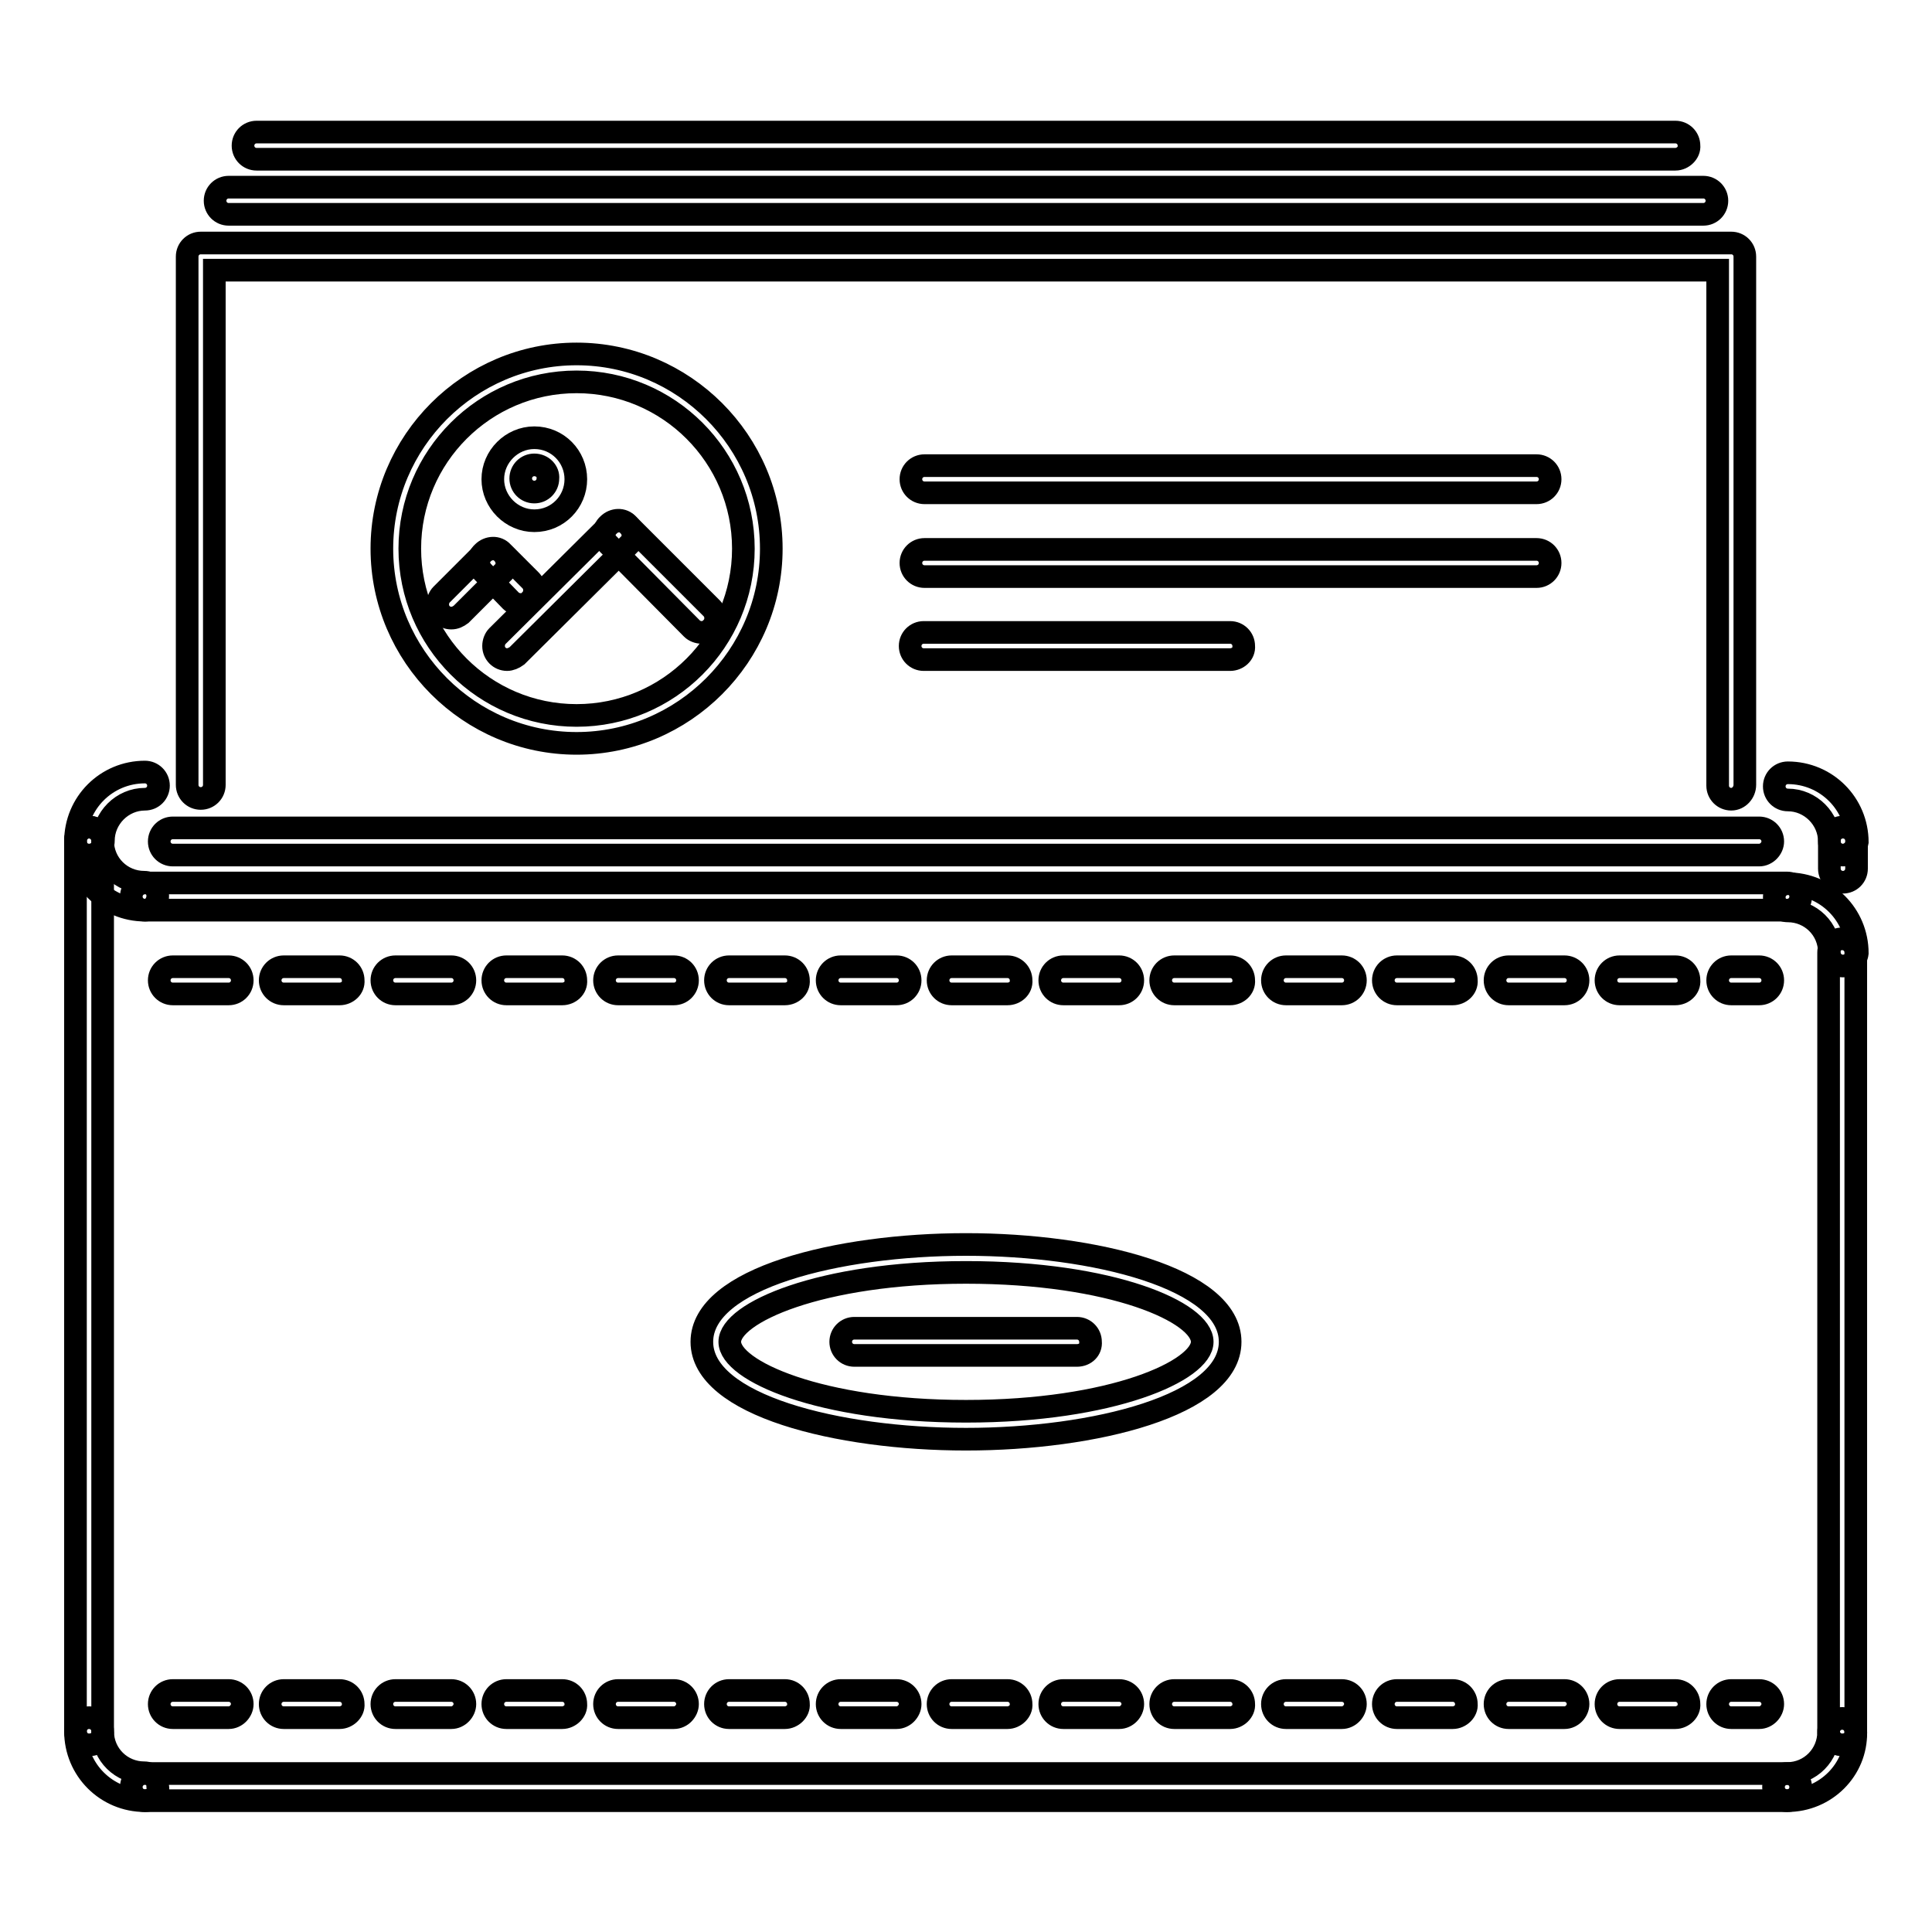
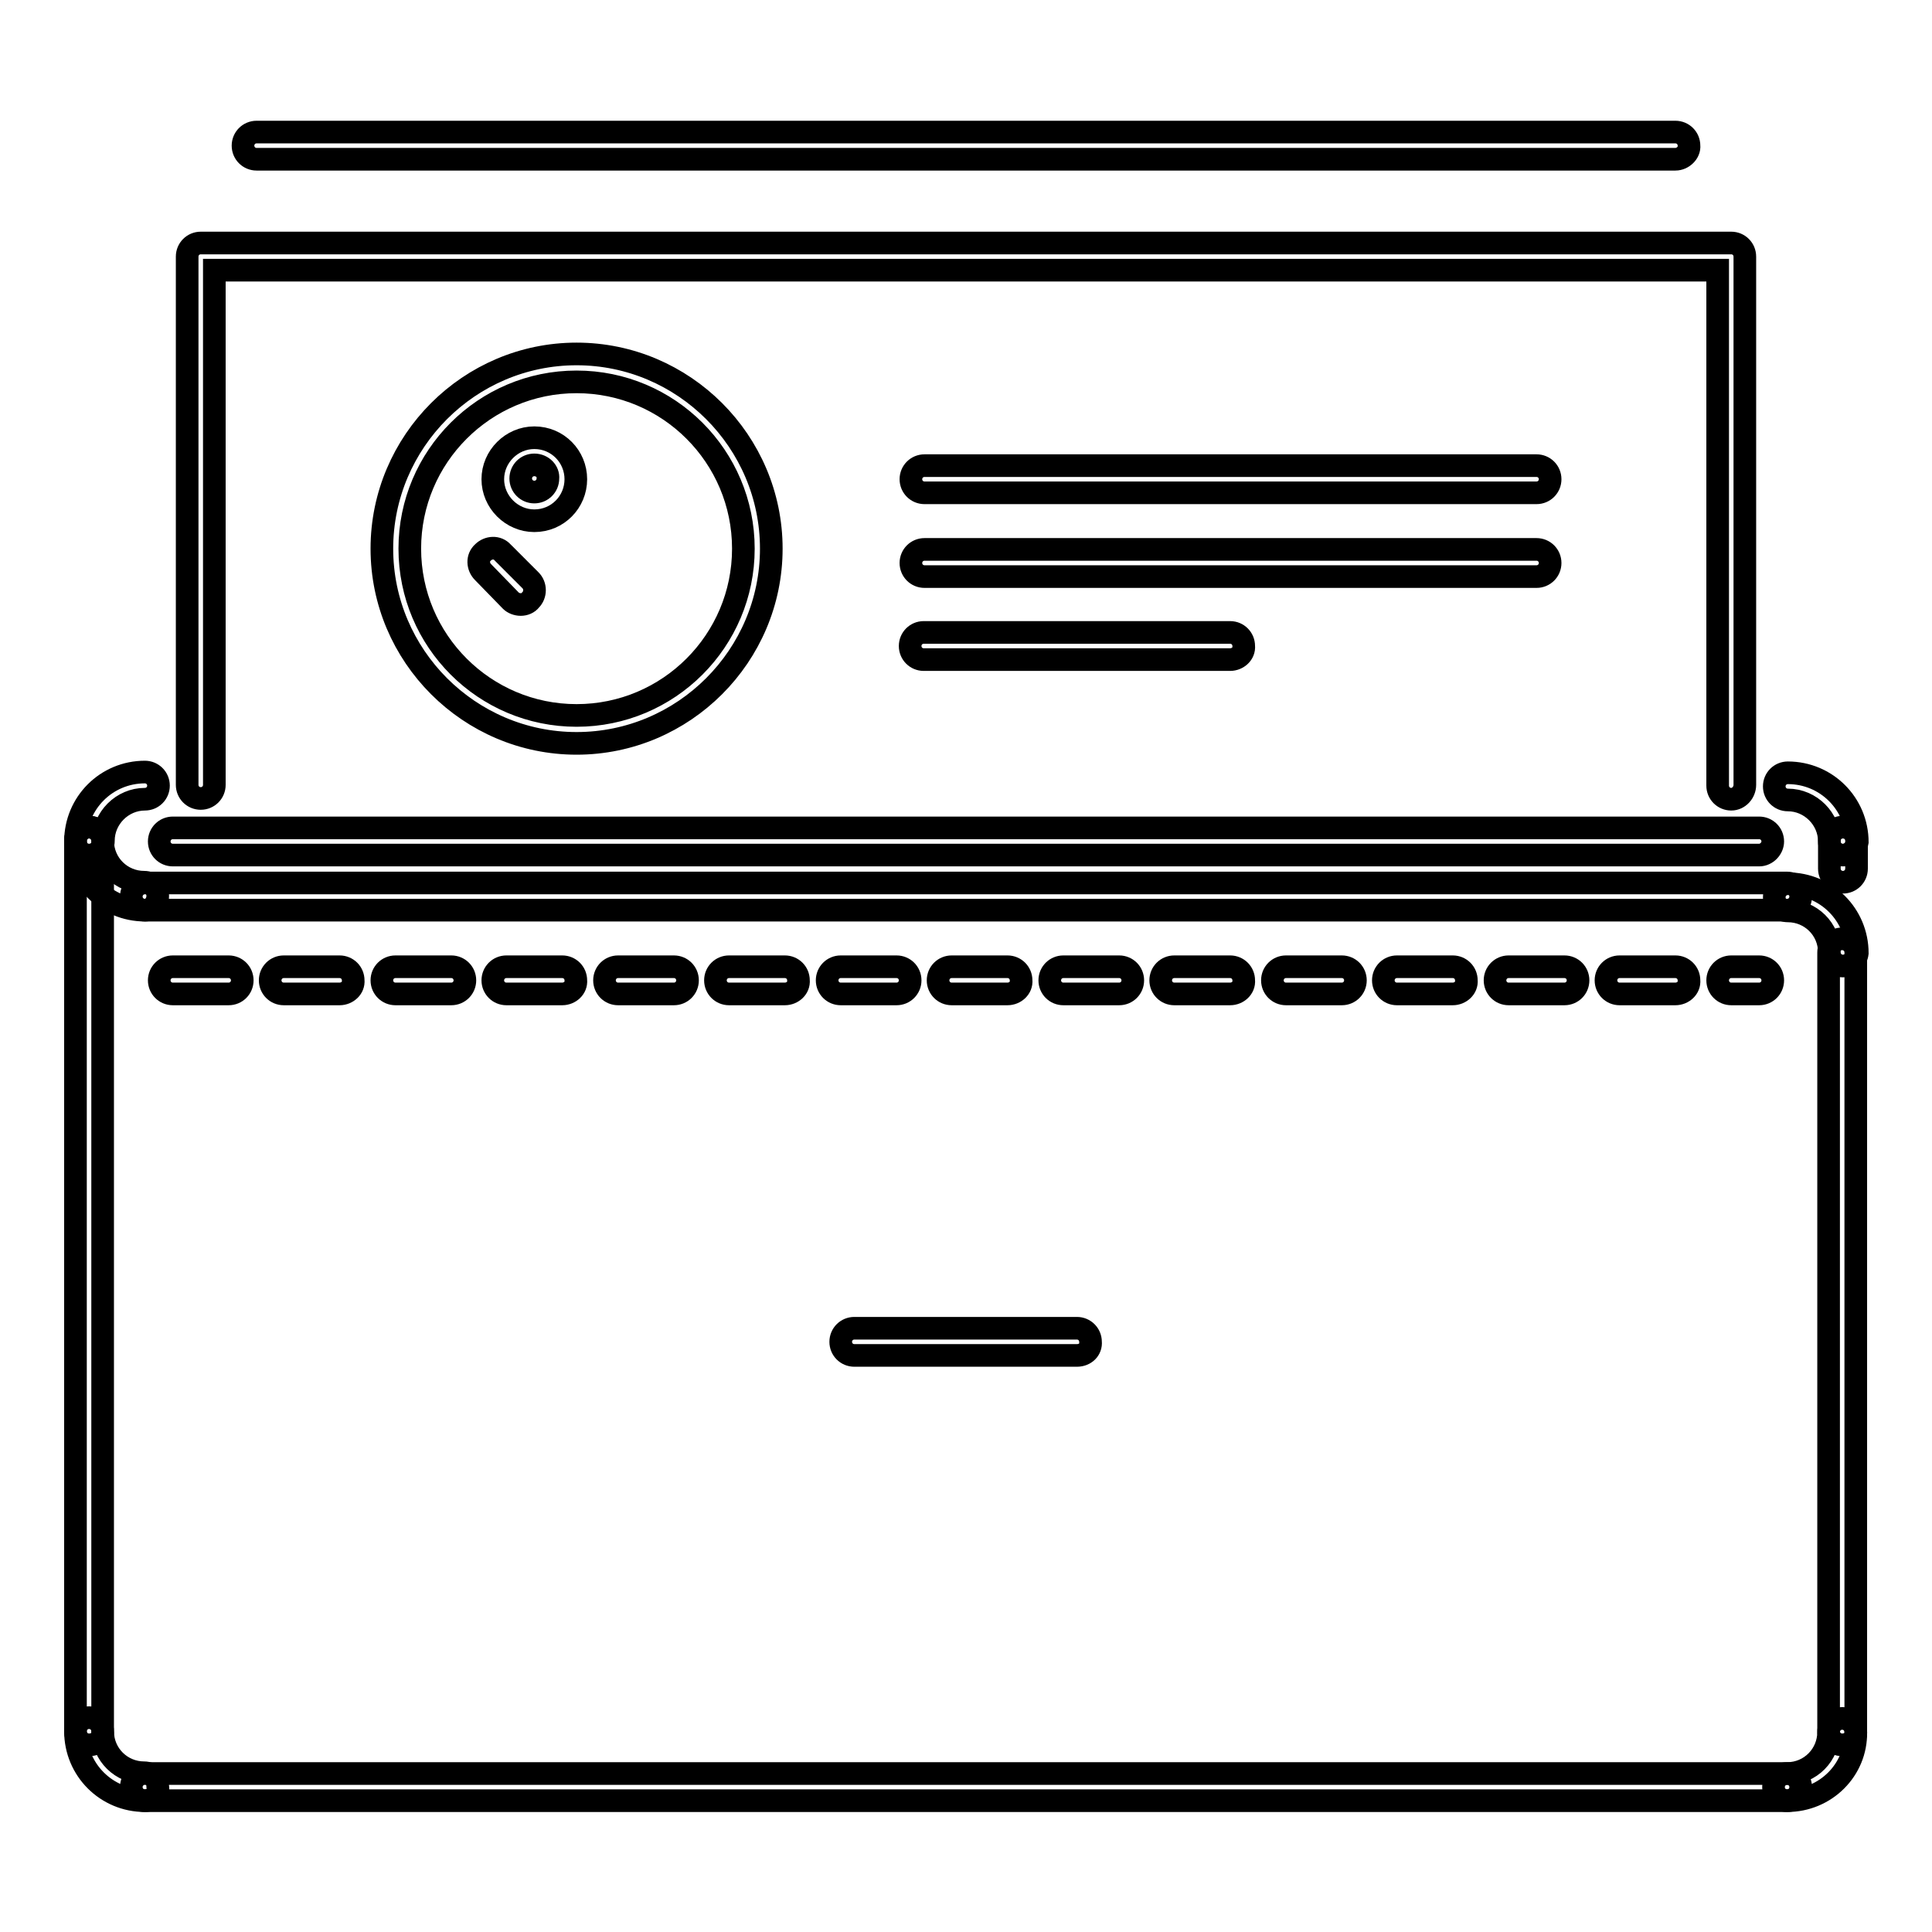
<svg xmlns="http://www.w3.org/2000/svg" version="1.1" x="0px" y="0px" viewBox="0 0 256 256" enable-background="new 0 0 256 256" xml:space="preserve">
  <g>
    <path stroke-width="3" fill-opacity="0" stroke="#000000" d="M244.1,231.2c-1,0-1.8-0.8-1.8-1.8c0,0,0,0,0,0V126.2c0-1,0.8-1.8,1.8-1.8c1,0,1.8,0.8,1.8,1.8v103.2 C246,230.4,245.2,231.2,244.1,231.2z M236.8,238.6H19.2c-1,0-1.8-0.8-1.8-1.8c0,0,0,0,0,0c0-1,0.8-1.8,1.8-1.8c0,0,0,0,0,0h217.6 c1,0,1.8,0.8,1.8,1.8C238.6,237.8,237.8,238.6,236.8,238.6C236.8,238.6,236.8,238.6,236.8,238.6L236.8,238.6z M11.8,231.2 c-1,0-1.8-0.8-1.8-1.8c0,0,0,0,0,0v-118c0-1,0.8-1.8,1.8-1.8c1,0,1.8,0.8,1.8,1.8v118C13.7,230.4,12.9,231.2,11.8,231.2 C11.8,231.2,11.8,231.2,11.8,231.2z M229.4,105.9c-1,0-1.8-0.8-1.8-1.8c0,0,0,0,0,0V35.8H28.4V104c0,1-0.8,1.8-1.8,1.8 c-1,0-1.8-0.8-1.8-1.8V34c0-1,0.8-1.8,1.8-1.8h202.8c1,0,1.8,0.8,1.8,1.8V104C231.2,105,230.4,105.9,229.4,105.9 C229.4,105.9,229.4,105.9,229.4,105.9z" />
-     <path stroke-width="3" fill-opacity="0" stroke="#000000" d="M76.4,98.5c-14.2,0-25.8-11.6-25.8-25.8c0-14.2,11.6-25.8,25.8-25.8c14.2,0,25.8,11.6,25.8,25.8 C102.2,86.9,90.6,98.5,76.4,98.5z M76.4,50.6c-12.2,0-22.1,9.9-22.1,22.1c0,12.2,9.9,22.1,22.1,22.1c12.2,0,22.1-9.9,22.1-22.1 S88.6,50.6,76.4,50.6z M203.6,65.3h-81.1c-1,0-1.8-0.8-1.8-1.8c0,0,0,0,0,0c0-1,0.8-1.8,1.8-1.8c0,0,0,0,0,0h81.1 c1,0,1.8,0.8,1.8,1.8C205.4,64.5,204.6,65.3,203.6,65.3C203.6,65.3,203.6,65.3,203.6,65.3z M203.6,76.4h-81.1c-1,0-1.8-0.8-1.8-1.8 c0,0,0,0,0,0c0-1,0.8-1.8,1.8-1.8c0,0,0,0,0,0h81.1c1,0,1.8,0.8,1.8,1.8C205.4,75.6,204.6,76.4,203.6,76.4 C203.6,76.4,203.6,76.4,203.6,76.4z M163,87.4h-40.6c-1,0-1.8-0.8-1.8-1.8c0-1,0.8-1.8,1.8-1.8H163c1,0,1.8,0.8,1.8,1.8 C164.9,86.6,164,87.4,163,87.4z" />
-     <path stroke-width="3" fill-opacity="0" stroke="#000000" d="M67.2,87.4c-1,0-1.8-0.8-1.8-1.8c0-0.5,0.2-1,0.5-1.3l14.8-14.7c0.7-0.7,1.9-0.8,2.6,0 c0.7,0.7,0.8,1.9,0,2.6c0,0,0,0,0,0L68.5,86.9C68.1,87.2,67.6,87.4,67.2,87.4z" />
-     <path stroke-width="3" fill-opacity="0" stroke="#000000" d="M93,83.8c-0.5,0-1-0.2-1.3-0.5L80.6,72.1c-0.7-0.7-0.8-1.9,0-2.6c0.7-0.7,1.9-0.8,2.6,0c0,0,0,0,0,0 l11.1,11.1c0.7,0.7,0.7,1.9,0,2.6C93.9,83.6,93.5,83.8,93,83.8z M59.8,81.9c-1,0-1.8-0.8-1.8-1.8c0-0.5,0.2-1,0.5-1.3l5.5-5.5 c0.7-0.7,1.9-0.8,2.6,0c0.7,0.7,0.8,1.9,0,2.6c0,0,0,0,0,0l-5.5,5.5C60.7,81.7,60.3,81.9,59.8,81.9z" />
+     <path stroke-width="3" fill-opacity="0" stroke="#000000" d="M76.4,98.5c-14.2,0-25.8-11.6-25.8-25.8c0-14.2,11.6-25.8,25.8-25.8c14.2,0,25.8,11.6,25.8,25.8 C102.2,86.9,90.6,98.5,76.4,98.5z M76.4,50.6c-12.2,0-22.1,9.9-22.1,22.1c0,12.2,9.9,22.1,22.1,22.1c12.2,0,22.1-9.9,22.1-22.1 S88.6,50.6,76.4,50.6z M203.6,65.3h-81.1c-1,0-1.8-0.8-1.8-1.8c0,0,0,0,0,0c0-1,0.8-1.8,1.8-1.8c0,0,0,0,0,0h81.1 c1,0,1.8,0.8,1.8,1.8C205.4,64.5,204.6,65.3,203.6,65.3C203.6,65.3,203.6,65.3,203.6,65.3z M203.6,76.4h-81.1c-1,0-1.8-0.8-1.8-1.8 c0-1,0.8-1.8,1.8-1.8c0,0,0,0,0,0h81.1c1,0,1.8,0.8,1.8,1.8C205.4,75.6,204.6,76.4,203.6,76.4 C203.6,76.4,203.6,76.4,203.6,76.4z M163,87.4h-40.6c-1,0-1.8-0.8-1.8-1.8c0-1,0.8-1.8,1.8-1.8H163c1,0,1.8,0.8,1.8,1.8 C164.9,86.6,164,87.4,163,87.4z" />
    <path stroke-width="3" fill-opacity="0" stroke="#000000" d="M69,80.1c-0.5,0-1-0.2-1.3-0.5L64,75.8c-0.7-0.7-0.8-1.9,0-2.6c0.7-0.7,1.9-0.8,2.6,0c0,0,0,0,0,0l3.7,3.7 c0.7,0.7,0.7,1.9,0,2.6C70,79.9,69.5,80.1,69,80.1z M70.8,69c-3,0-5.5-2.5-5.5-5.5c0-3,2.5-5.5,5.5-5.5c3.1,0,5.5,2.5,5.5,5.5 S73.9,69,70.8,69z M70.8,61.6c-1,0-1.8,0.8-1.8,1.8c0,1,0.8,1.8,1.8,1.8s1.8-0.8,1.8-1.8C72.7,62.5,71.9,61.6,70.8,61.6z  M19.2,120.6c-5.1,0-9.2-4.1-9.2-9.2c0-1,0.8-1.8,1.8-1.8c1,0,1.8,0.8,1.8,1.8c0,3.1,2.5,5.5,5.5,5.5c1,0,1.8,0.8,1.8,1.8 S20.2,120.6,19.2,120.6L19.2,120.6z M19.2,238.6c-5.1,0-9.2-4.1-9.2-9.2c0-1,0.8-1.8,1.8-1.8c0,0,0,0,0,0c1,0,1.8,0.8,1.8,1.8 c0,3.1,2.5,5.5,5.5,5.5c1,0,1.8,0.8,1.8,1.8C21.1,237.8,20.2,238.6,19.2,238.6z M236.8,238.6c-1,0-1.8-0.8-1.8-1.8c0,0,0,0,0,0 c0-1,0.8-1.8,1.8-1.8c0,0,0,0,0,0c3.1,0,5.5-2.5,5.5-5.5c0-1,0.8-1.8,1.8-1.8c1,0,1.8,0.8,1.8,1.8 C246,234.5,241.9,238.6,236.8,238.6z M244.2,128c-1,0-1.8-0.8-1.8-1.8c0,0,0,0,0,0c0-3.1-2.5-5.5-5.5-5.5c-1,0-1.8-0.8-1.8-1.8 s0.8-1.8,1.8-1.8c5.1,0,9.2,4.1,9.2,9.2C246,127.2,245.2,128,244.2,128C244.2,128,244.2,128,244.2,128z M244.2,113.3 c-1,0-1.8-0.8-1.8-1.8c0,0,0,0,0,0c0-3-2.5-5.5-5.5-5.5c-1,0-1.8-0.8-1.8-1.8c0,0,0,0,0,0c0-1,0.8-1.8,1.8-1.8 c5.1,0,9.2,4.1,9.2,9.2C246,112.4,245.2,113.3,244.2,113.3z" />
    <path stroke-width="3" fill-opacity="0" stroke="#000000" d="M11.8,113.3c-1,0-1.8-0.8-1.8-1.8c0,0,0,0,0,0c0-5.1,4.1-9.2,9.2-9.2c1,0,1.8,0.8,1.8,1.8 c0,1-0.8,1.8-1.8,1.8c0,0,0,0,0,0c-3,0-5.5,2.5-5.5,5.5C13.7,112.4,12.9,113.3,11.8,113.3L11.8,113.3z" />
    <path stroke-width="3" fill-opacity="0" stroke="#000000" d="M236.8,120.6H19.2c-1,0-1.8-0.8-1.8-1.8s0.8-1.8,1.8-1.8h217.6c1,0,1.8,0.8,1.8,1.8 S237.8,120.6,236.8,120.6L236.8,120.6z" />
    <path stroke-width="3" fill-opacity="0" stroke="#000000" d="M244.2,116.9c-1,0-1.8-0.8-1.8-1.8c0,0,0,0,0,0v-3.7c0-1,0.8-1.8,1.8-1.8c1,0,1.8,0.8,1.8,1.8v3.7 C246,116.1,245.2,116.9,244.2,116.9z" />
    <path stroke-width="3" fill-opacity="0" stroke="#000000" d="M233.1,113.3H22.9c-1,0-1.8-0.8-1.8-1.8c0-1,0.8-1.8,1.8-1.8h210.2c1,0,1.8,0.8,1.8,1.8 C234.9,112.4,234.1,113.3,233.1,113.3z" />
-     <path stroke-width="3" fill-opacity="0" stroke="#000000" d="M225.7,28.4H30.3c-1,0-1.8-0.8-1.8-1.8s0.8-1.8,1.8-1.8h195.4c1,0,1.8,0.8,1.8,1.8S226.7,28.4,225.7,28.4z" />
    <path stroke-width="3" fill-opacity="0" stroke="#000000" d="M222,21.1H34c-1,0-1.8-0.8-1.8-1.8c0-1,0.8-1.8,1.8-1.8c0,0,0,0,0,0H222c1,0,1.8,0.8,1.8,1.8c0,0,0,0,0,0 C223.9,20.2,223,21.1,222,21.1z" />
    <path stroke-width="3" fill-opacity="0" stroke="#000000" d="M233.1,131.7h-3.7c-1,0-1.8-0.8-1.8-1.8v0c0-1,0.8-1.8,1.8-1.8h0h3.7c1,0,1.8,0.8,1.8,1.8v0 C234.9,130.9,234.1,131.7,233.1,131.7z M222,131.7h-7.4c-1,0-1.8-0.8-1.8-1.8c0-1,0.8-1.8,1.8-1.8c0,0,0,0,0,0h7.4 c1,0,1.8,0.8,1.8,1.8v0C223.9,130.9,223,131.7,222,131.7L222,131.7z M207.3,131.7h-7.4c-1,0-1.8-0.8-1.8-1.8v0c0-1,0.8-1.8,1.8-1.8 c0,0,0,0,0,0h7.4c1,0,1.8,0.8,1.8,1.8v0C209.1,130.9,208.3,131.7,207.3,131.7z M192.5,131.7h-7.4c-1,0-1.8-0.8-1.8-1.8v0 c0-1,0.8-1.8,1.8-1.8c0,0,0,0,0,0h7.4c1,0,1.8,0.8,1.8,1.8C194.4,130.9,193.5,131.7,192.5,131.7z M177.8,131.7h-7.4 c-1,0-1.8-0.8-1.8-1.8c0-1,0.8-1.8,1.8-1.8c0,0,0,0,0,0h7.4c1,0,1.8,0.8,1.8,1.8v0C179.6,130.9,178.8,131.7,177.8,131.7z  M163,131.7h-7.4c-1,0-1.8-0.8-1.8-1.8c0-1,0.8-1.8,1.8-1.8c0,0,0,0,0,0h7.4c1,0,1.8,0.8,1.8,1.8v0 C164.9,130.9,164,131.7,163,131.7z M148.3,131.7h-7.4c-1,0-1.8-0.8-1.8-1.8c0-1,0.8-1.8,1.8-1.8c0,0,0,0,0,0h7.4 c1,0,1.8,0.8,1.8,1.8C150.1,130.9,149.3,131.7,148.3,131.7C148.3,131.7,148.3,131.7,148.3,131.7z M133.5,131.7h-7.4 c-1,0-1.8-0.8-1.8-1.8v0c0-1,0.8-1.8,1.8-1.8c0,0,0,0,0,0h7.4c1,0,1.8,0.8,1.8,1.8C135.4,130.9,134.5,131.7,133.5,131.7z  M118.8,131.7h-7.4c-1,0-1.8-0.8-1.8-1.8c0-1,0.8-1.8,1.8-1.8c0,0,0,0,0,0h7.4c1,0,1.8,0.8,1.8,1.8S119.8,131.7,118.8,131.7z  M104,131.7h-7.4c-1,0-1.8-0.8-1.8-1.8c0-1,0.8-1.8,1.8-1.8c0,0,0,0,0,0h7.4c1,0,1.8,0.8,1.8,1.8v0 C105.9,130.9,105,131.7,104,131.7z M89.3,131.7h-7.4c-1,0-1.8-0.8-1.8-1.8c0-1,0.8-1.8,1.8-1.8c0,0,0,0,0,0h7.4 c1,0,1.8,0.8,1.8,1.8C91.1,130.9,90.3,131.7,89.3,131.7z M74.5,131.7h-7.4c-1,0-1.8-0.8-1.8-1.8v0c0-1,0.8-1.8,1.8-1.8c0,0,0,0,0,0 h7.4c1,0,1.8,0.8,1.8,1.8C76.4,130.9,75.5,131.7,74.5,131.7z M59.8,131.7h-7.4c-1,0-1.8-0.8-1.8-1.8c0-1,0.8-1.8,1.8-1.8 c0,0,0,0,0,0h7.4c1,0,1.8,0.8,1.8,1.8C61.6,130.9,60.8,131.7,59.8,131.7z M45,131.7h-7.4c-1,0-1.8-0.8-1.8-1.8c0-1,0.8-1.8,1.8-1.8 c0,0,0,0,0,0H45c1,0,1.8,0.8,1.8,1.8v0C46.9,130.9,46,131.7,45,131.7z M30.3,131.7h-7.4c-1,0-1.8-0.8-1.8-1.8c0-1,0.8-1.8,1.8-1.8 c0,0,0,0,0,0h7.4c1,0,1.8,0.8,1.8,1.8S31.3,131.7,30.3,131.7z" />
-     <path stroke-width="3" fill-opacity="0" stroke="#000000" d="M233.1,227.6h-3.7c-1,0-1.8-0.8-1.8-1.8v0c0-1,0.8-1.8,1.8-1.8h3.7c1,0,1.8,0.8,1.8,1.8v0 C234.9,226.7,234.1,227.6,233.1,227.6C233.1,227.6,233.1,227.6,233.1,227.6z M222,227.6h-7.4c-1,0-1.8-0.8-1.8-1.8s0.8-1.8,1.8-1.8 h7.4c1,0,1.8,0.8,1.8,1.8v0C223.9,226.7,223,227.6,222,227.6C222,227.6,222,227.6,222,227.6L222,227.6z M207.3,227.6h-7.4 c-1,0-1.8-0.8-1.8-1.8v0c0-1,0.8-1.8,1.8-1.8h7.4c1,0,1.8,0.8,1.8,1.8v0C209.1,226.7,208.3,227.6,207.3,227.6 C207.3,227.6,207.3,227.6,207.3,227.6z M192.5,227.6h-7.4c-1,0-1.8-0.8-1.8-1.8v0c0-1,0.8-1.8,1.8-1.8h7.4c1,0,1.8,0.8,1.8,1.8 C194.4,226.7,193.5,227.6,192.5,227.6L192.5,227.6z M177.8,227.6h-7.4c-1,0-1.8-0.8-1.8-1.8s0.8-1.8,1.8-1.8h7.4 c1,0,1.8,0.8,1.8,1.8v0C179.6,226.7,178.8,227.6,177.8,227.6C177.8,227.6,177.8,227.6,177.8,227.6z M163,227.6h-7.4 c-1,0-1.8-0.8-1.8-1.8s0.8-1.8,1.8-1.8h7.4c1,0,1.8,0.8,1.8,1.8v0C164.9,226.7,164,227.6,163,227.6C163,227.6,163,227.6,163,227.6z  M148.3,227.6h-7.4c-1,0-1.8-0.8-1.8-1.8s0.8-1.8,1.8-1.8h7.4c1,0,1.8,0.8,1.8,1.8C150.1,226.7,149.3,227.6,148.3,227.6 C148.3,227.6,148.3,227.6,148.3,227.6z M133.5,227.6h-7.4c-1,0-1.8-0.8-1.8-1.8v0c0-1,0.8-1.8,1.8-1.8h7.4c1,0,1.8,0.8,1.8,1.8 C135.4,226.7,134.5,227.6,133.5,227.6L133.5,227.6z M118.8,227.6h-7.4c-1,0-1.8-0.8-1.8-1.8s0.8-1.8,1.8-1.8h7.4 c1,0,1.8,0.8,1.8,1.8C120.6,226.7,119.8,227.6,118.8,227.6C118.8,227.6,118.8,227.6,118.8,227.6z M104,227.6h-7.4 c-1,0-1.8-0.8-1.8-1.8s0.8-1.8,1.8-1.8h7.4c1,0,1.8,0.8,1.8,1.8v0C105.9,226.7,105,227.6,104,227.6C104,227.6,104,227.6,104,227.6z  M89.3,227.6h-7.4c-1,0-1.8-0.8-1.8-1.8s0.8-1.8,1.8-1.8h7.4c1,0,1.8,0.8,1.8,1.8C91.1,226.7,90.3,227.6,89.3,227.6 C89.3,227.6,89.3,227.6,89.3,227.6z M74.5,227.6h-7.4c-1,0-1.8-0.8-1.8-1.8v0c0-1,0.8-1.8,1.8-1.8h7.4c1,0,1.8,0.8,1.8,1.8 C76.4,226.7,75.5,227.6,74.5,227.6C74.5,227.6,74.5,227.6,74.5,227.6z M59.8,227.6h-7.4c-1,0-1.8-0.8-1.8-1.8s0.8-1.8,1.8-1.8h7.4 c1,0,1.8,0.8,1.8,1.8C61.6,226.7,60.8,227.6,59.8,227.6C59.8,227.6,59.8,227.6,59.8,227.6z M45,227.6h-7.4c-1,0-1.8-0.8-1.8-1.8 s0.8-1.8,1.8-1.8H45c1,0,1.8,0.8,1.8,1.8v0C46.9,226.7,46,227.6,45,227.6C45,227.6,45,227.6,45,227.6z M30.3,227.6h-7.4 c-1,0-1.8-0.8-1.8-1.8s0.8-1.8,1.8-1.8h7.4c1,0,1.8,0.8,1.8,1.8C32.1,226.7,31.3,227.6,30.3,227.6 C30.3,227.6,30.3,227.6,30.3,227.6z" />
-     <path stroke-width="3" fill-opacity="0" stroke="#000000" d="M128,190.7c-17,0-35-4.5-35-12.9c0-8.4,18-12.9,35-12.9c17,0,35,4.5,35,12.9C163,186.2,145,190.7,128,190.7 z M128,168.6c-19.4,0-31.3,5.4-31.3,9.2c0,3.8,11.9,9.2,31.3,9.2c19.4,0,31.3-5.4,31.3-9.2C159.3,173.9,147.4,168.6,128,168.6z" />
    <path stroke-width="3" fill-opacity="0" stroke="#000000" d="M142.7,179.6h-29.5c-1,0-1.8-0.8-1.8-1.8c0-1,0.8-1.8,1.8-1.8h29.5c1,0,1.8,0.8,1.8,1.8c0,0,0,0,0,0 C144.6,178.8,143.8,179.6,142.7,179.6C142.7,179.6,142.7,179.6,142.7,179.6z" />
  </g>
</svg>